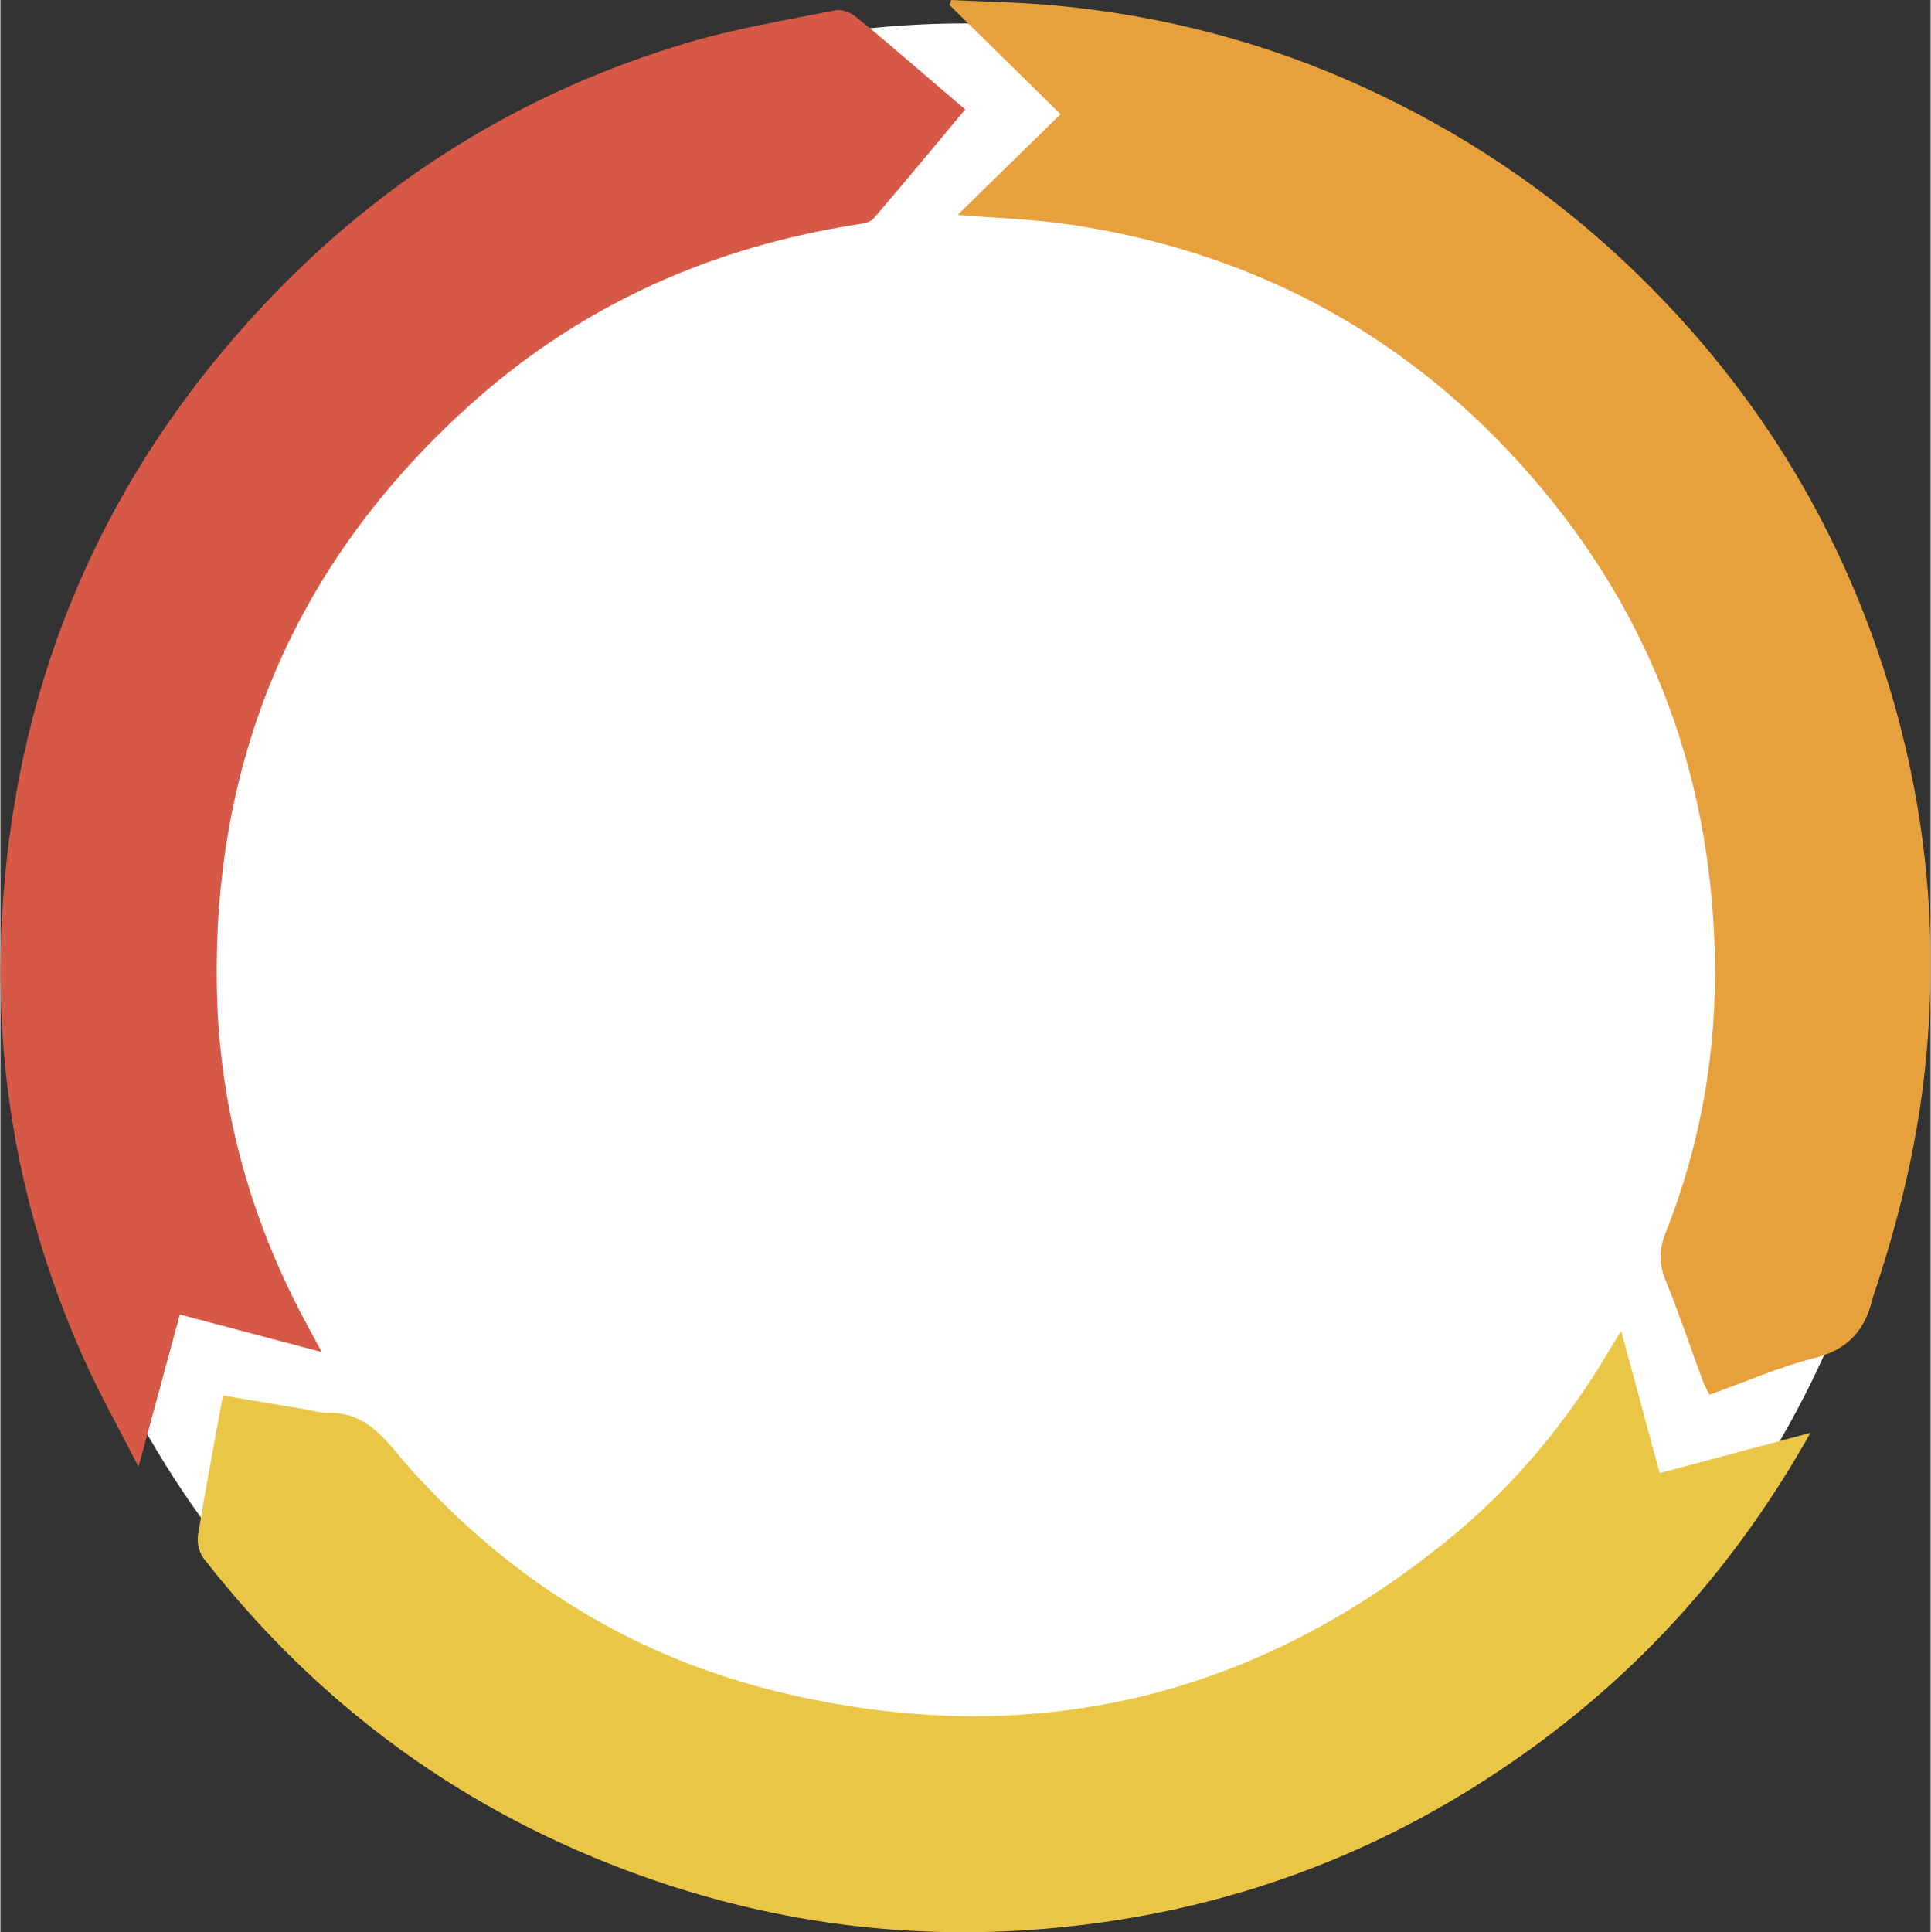
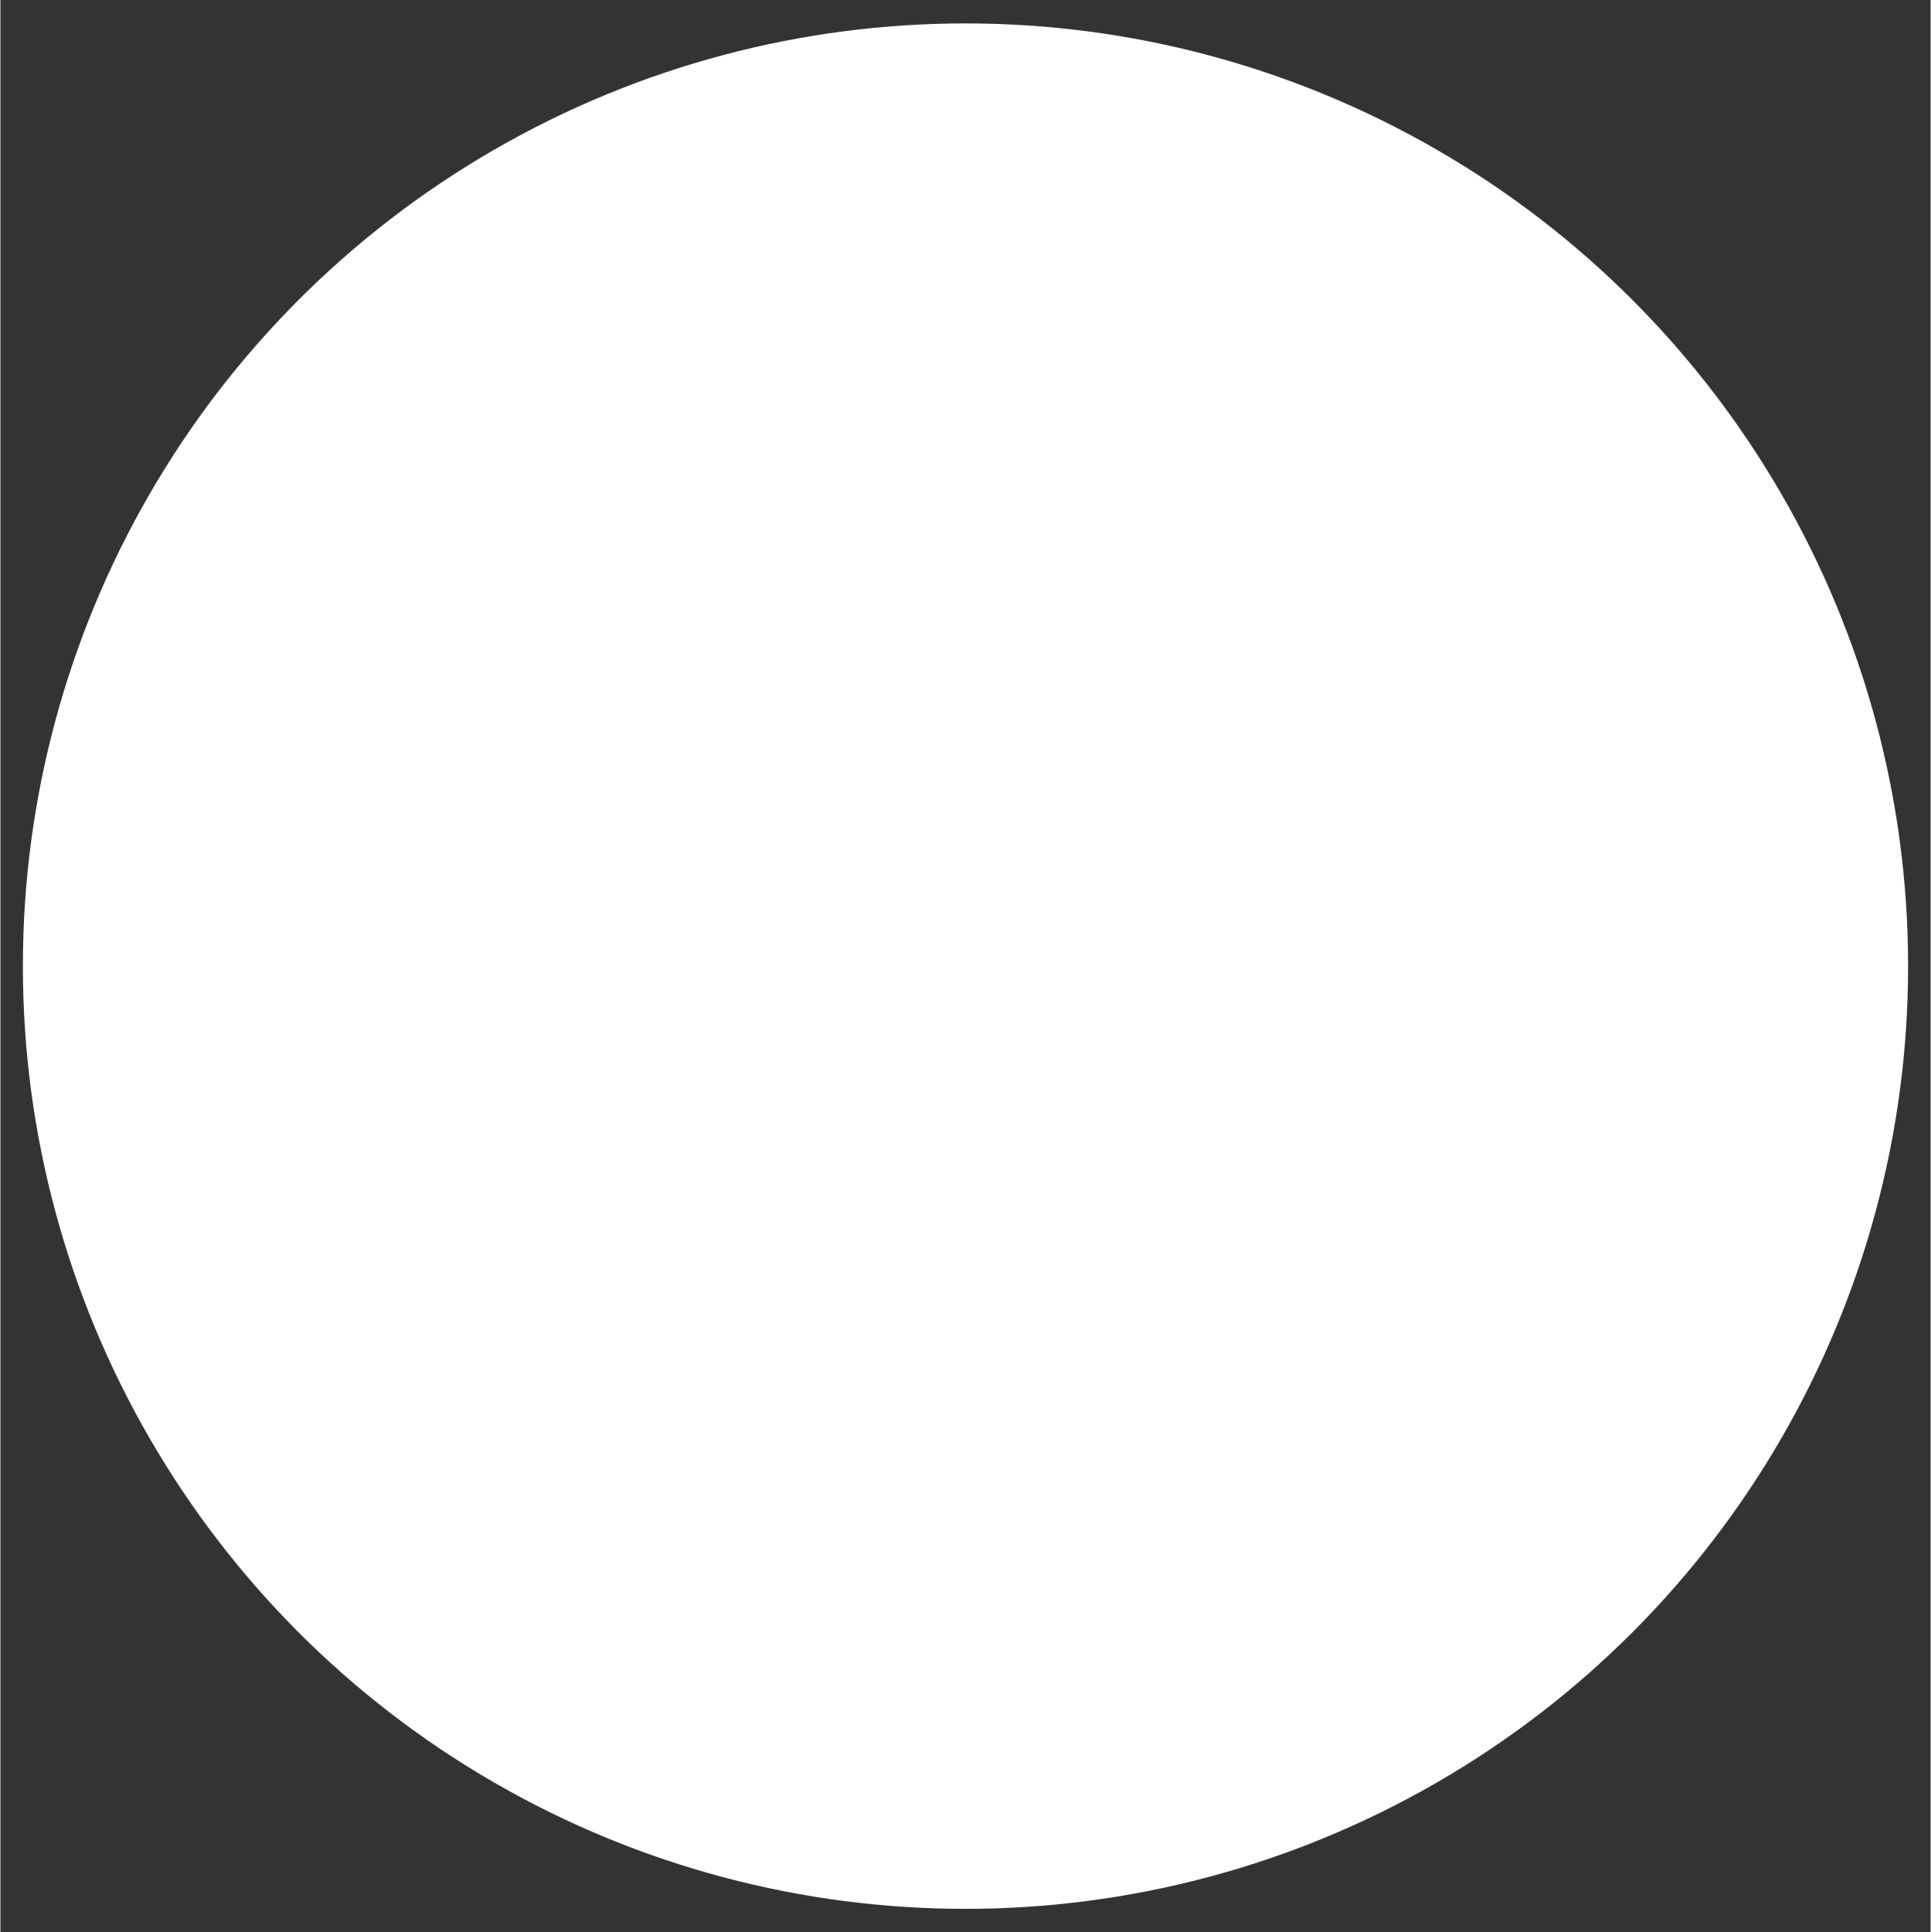
<svg xmlns="http://www.w3.org/2000/svg" xml:space="preserve" width="1.895in" height="1.896in" version="1.1" style="shape-rendering:geometricPrecision; text-rendering:geometricPrecision; image-rendering:optimizeQuality; fill-rule:evenodd; clip-rule:evenodd" viewBox="0 0 1161.39 1162.51">
  <rect x="0" y="0" width="1161.39" height="1162.51" fill="#333333" stroke="none" />
  <defs>
    <style type="text/css">
   
    .fil0 {fill:white}
    .fil3 {fill:#D65846;fill-rule:nonzero}
    .fil2 {fill:#E6A03C;fill-rule:nonzero}
    .fil1 {fill:#E9C645;fill-rule:nonzero}
   
  </style>
  </defs>
  <g id="Layer_x0020_1">
    <g id="_2047781107040">
      <circle class="fil0" cx="580.69" cy="581.26" r="567.18" />
      <g>
-         <path class="fil1" d="M914.16 1056.9c-75.69,53.24 -158.74,86.33 -249.35,99.4 -94.5,13.64 -187.17,4.9 -277.39,-27.09 -107.09,-37.98 -195.32,-102.13 -265.13,-191.62 -2.74,-3.52 -4.13,-9.61 -3.4,-14.06 4.47,-27.56 9.74,-55 15,-83.9 17.48,2.93 34.11,5.72 50.73,8.5 4.11,0.69 8.24,2.03 12.33,1.92 24.91,-0.7 36.11,18.5 49.98,33.92 59.94,66.65 133.17,112.34 220.08,133.63 150.25,36.81 286.15,5.51 405.74,-92.62 38.25,-31.39 69.76,-69.37 95.09,-112.16 1.91,-3.23 3.87,-6.43 7.34,-12.18 8,29.52 15.41,56.83 23.22,85.65 29.75,-7.95 58.66,-15.67 90.71,-24.24 -44.88,79.77 -102.16,143.7 -174.94,194.85z" />
-         <path class="fil2" d="M1126.79 780.13c-4.55,20.15 -15.15,31.9 -35.44,36.98 -21.17,5.3 -41.41,14.3 -62.99,22.02 -1.45,-2.93 -2.97,-5.42 -3.96,-8.1 -7.47,-20.25 -14.29,-40.77 -22.46,-60.73 -4.03,-9.86 -4.03,-18.37 -0.11,-28.22 21.25,-53.49 31,-109.39 29.76,-166.69 -2.46,-113.48 -41.27,-213.09 -117.98,-297.33 -72.38,-79.48 -162.27,-126.43 -268.18,-142.7 -22.77,-3.5 -45.98,-4.1 -69.44,-6.08 20.13,-19.71 40.44,-39.57 61.9,-60.58 -23.81,-23.4 -45.33,-44.54 -66.85,-65.68 0.34,-1 0.68,-2.01 1.03,-3.01 21.3,1.09 42.67,1.38 63.88,3.41 64.21,6.14 125.9,22.27 184.58,49.18 58.63,26.89 111.56,62.15 158.54,106.67 74.26,70.39 126.76,154.16 156.78,251.79 23.44,76.22 30.69,154.08 21.99,233.58 -5.05,46.2 -16.02,90.81 -31.04,135.51z" />
-         <path class="fil3" d="M556.78 45.53c8.04,6.91 15.48,13.26 23.75,20.31 -18.66,22.32 -36.73,44.15 -55.18,65.66 -1.86,2.16 -5.92,2.92 -9.1,3.41 -87.12,13.44 -164.92,47.71 -230.96,106.26 -105.29,93.38 -157.25,210.95 -155.1,351.85 1.12,73.36 20.35,142.08 55.56,206.37 2.16,3.95 4.28,7.93 7.59,14.06 -29.26,-7.74 -56.65,-14.99 -85.39,-22.58 -8.15,30.06 -16.01,59.05 -24.84,91.64 -11.74,-22.99 -23,-42.96 -32.38,-63.78 -39.36,-87.33 -55.85,-179.14 -49.35,-274.54 9.46,-138.84 61.91,-259.5 157.35,-361.05 70.83,-75.35 155.95,-128.13 255.04,-157.53 28.93,-8.58 58.98,-13.46 88.64,-19.43 3.67,-0.74 8.93,1.22 12.03,3.7 14.19,11.35 27.88,23.32 42.33,35.63z" />
+         <path class="fil2" d="M1126.79 780.13z" />
      </g>
    </g>
  </g>
</svg>